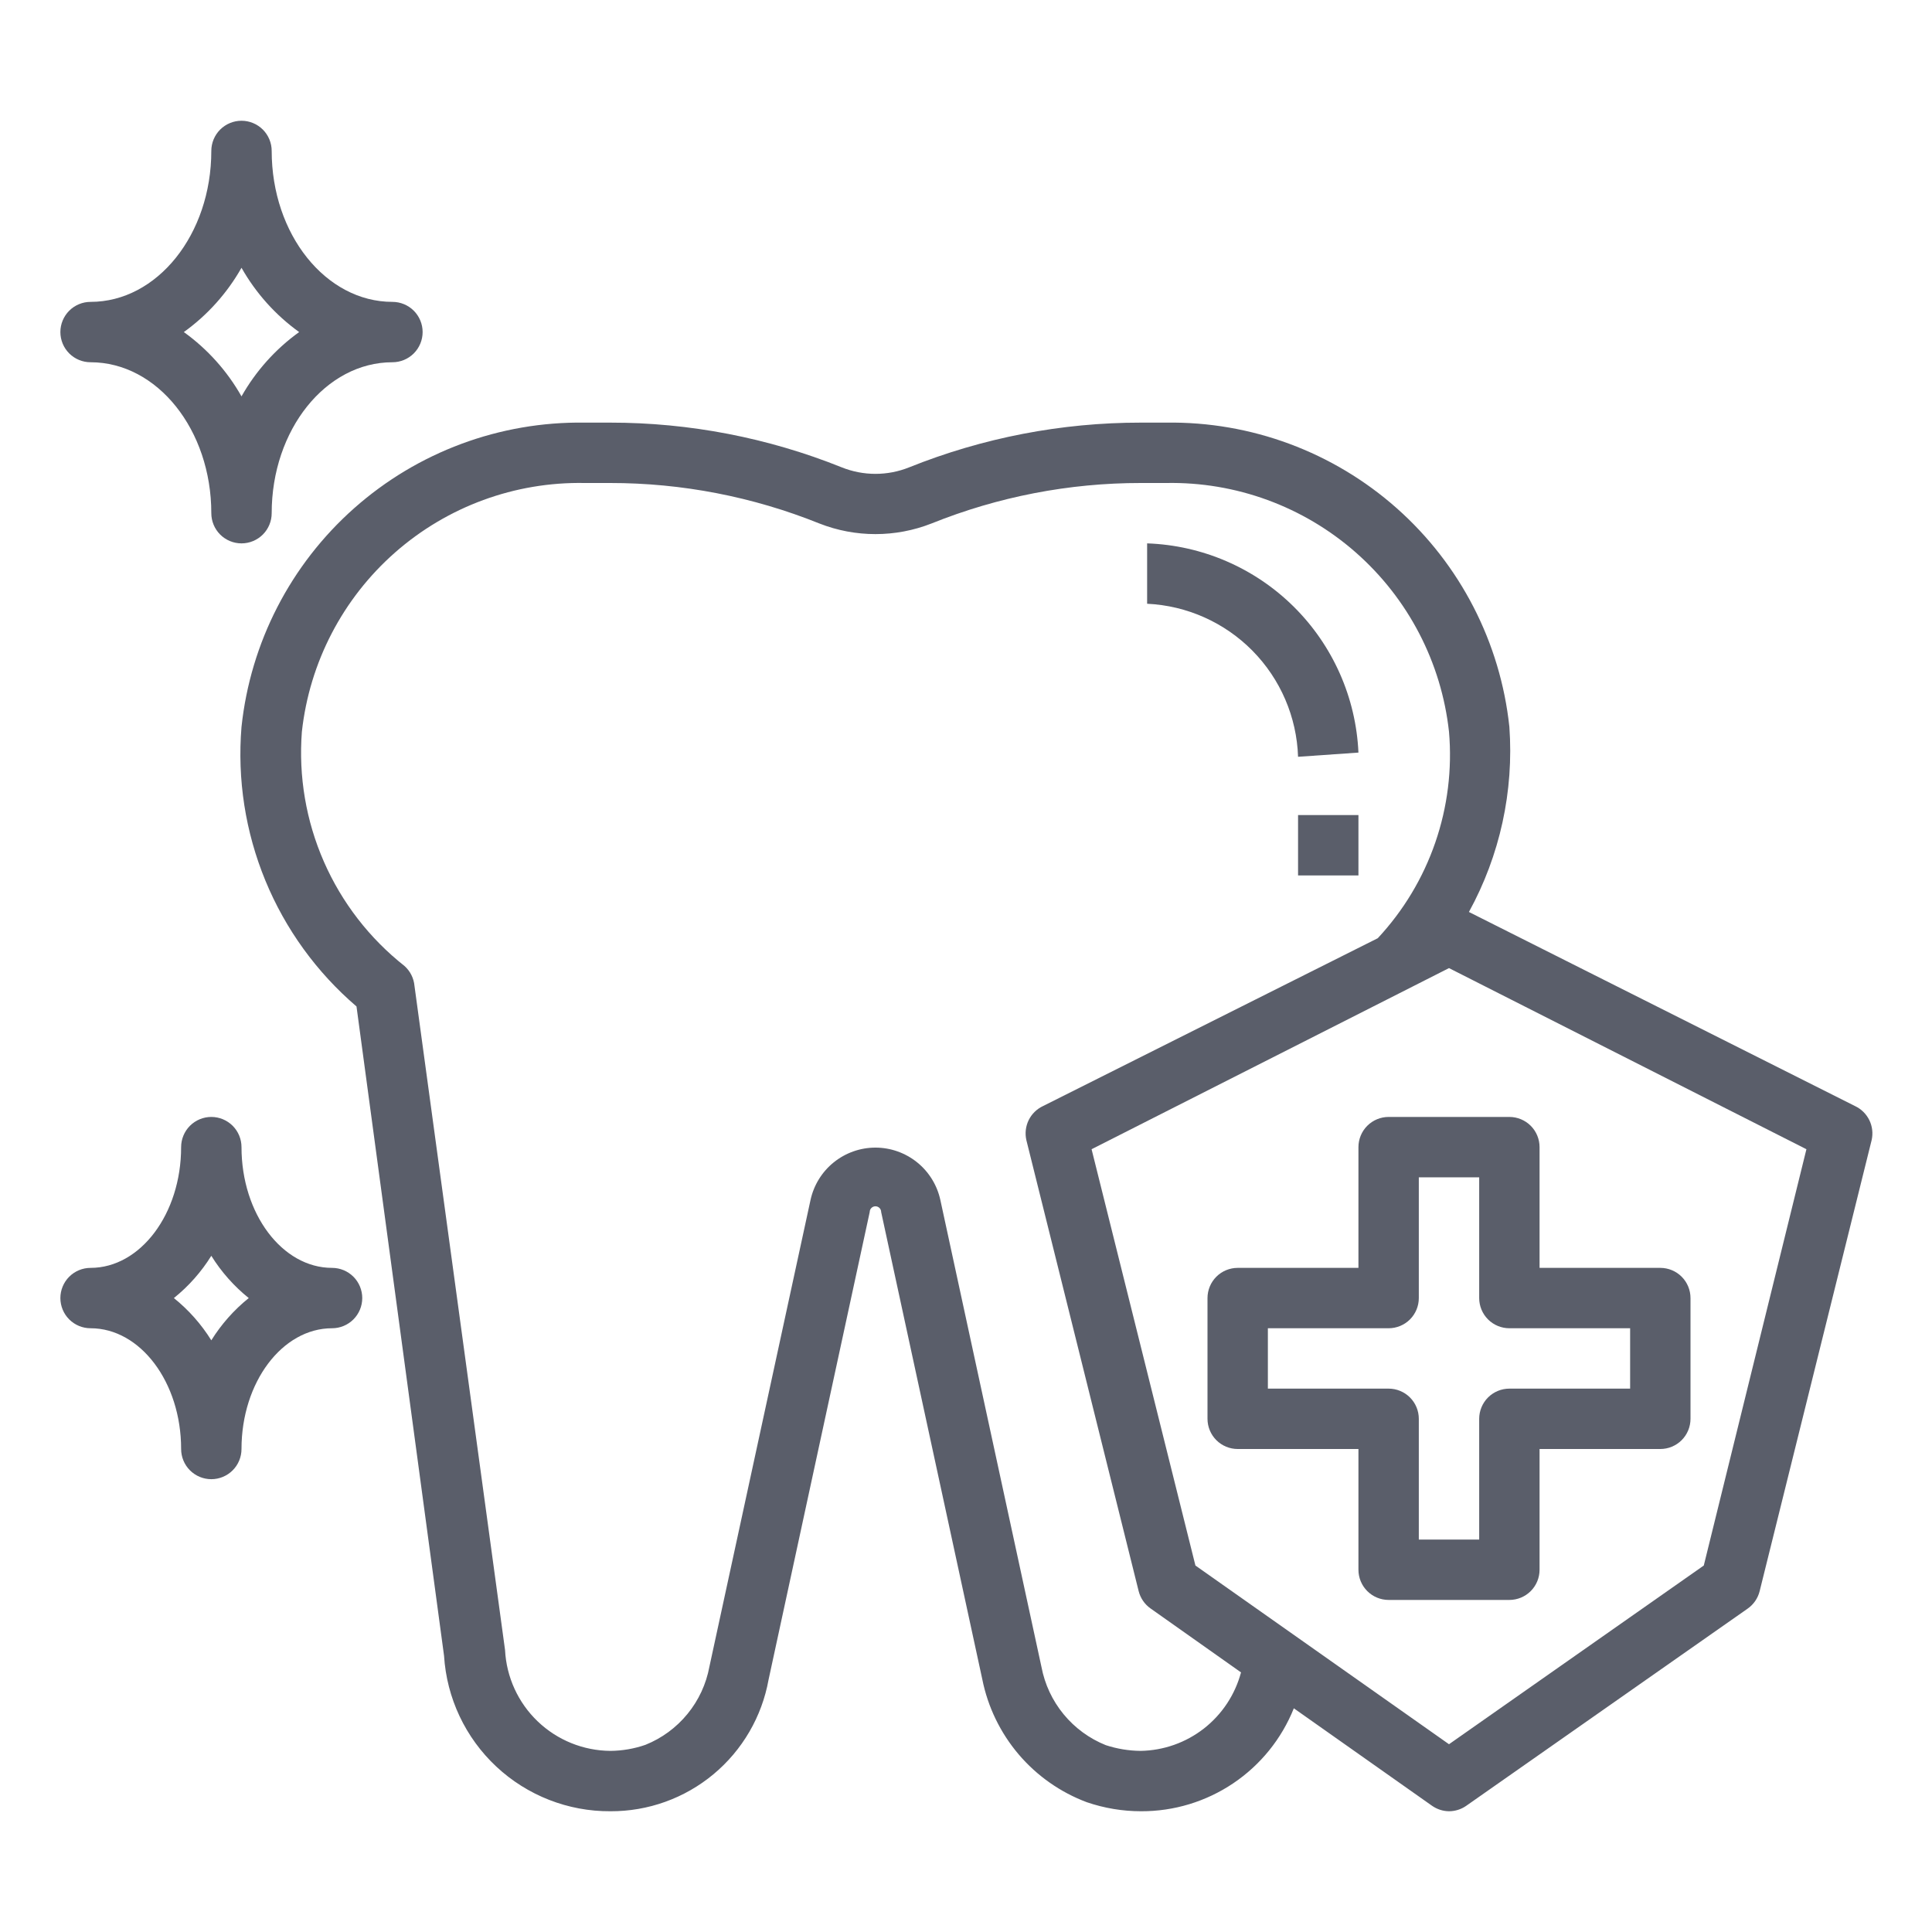
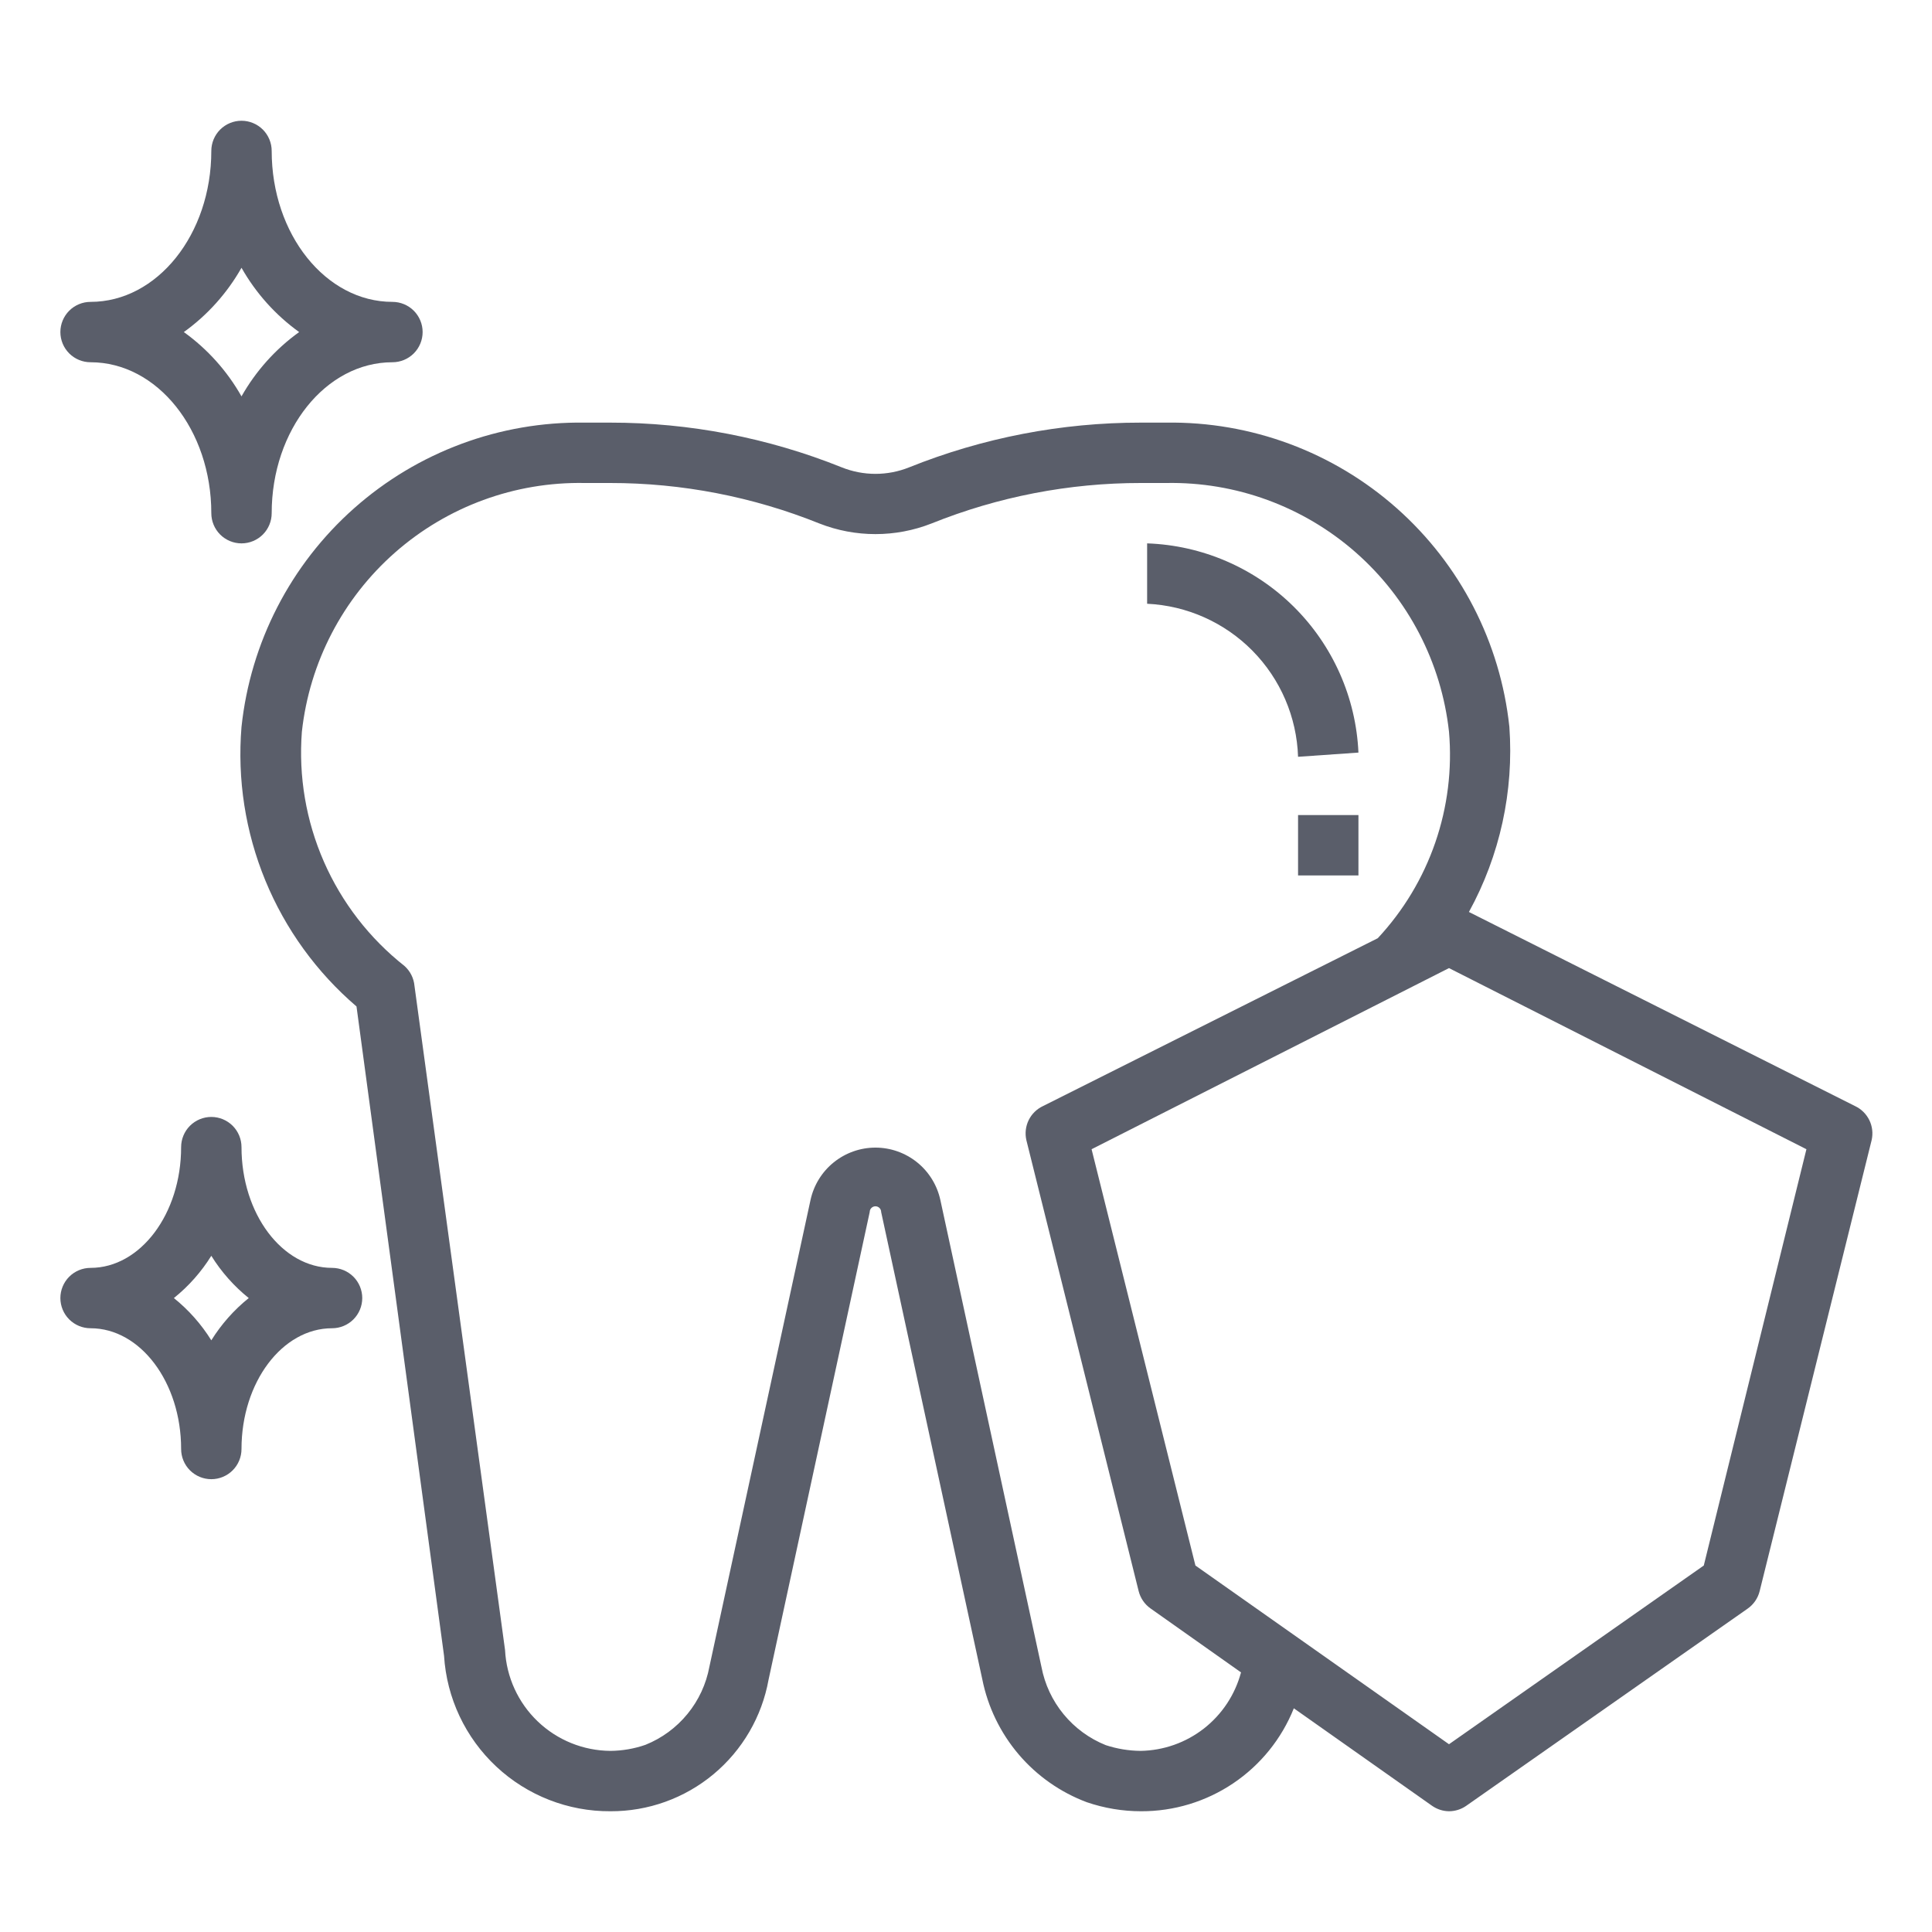
<svg xmlns="http://www.w3.org/2000/svg" width="80" height="80" viewBox="0 0 80 80" fill="none">
  <path d="M53.75 31.337L56.25 31.163C56.148 28.883 55.19 26.726 53.569 25.12C51.947 23.515 49.78 22.579 47.5 22.5V25C49.148 25.078 50.706 25.773 51.864 26.947C53.022 28.122 53.695 29.689 53.75 31.337Z" fill="#5A5E6A" />
  <path d="M53.75 33.75H56.25V36.25H53.75V33.75Z" fill="#5A5E6A" />
  <path d="M2.5 13.75C2.5 14.082 2.632 14.399 2.866 14.634C3.101 14.868 3.418 15 3.75 15C6.513 15 8.75 17.8 8.75 21.25C8.75 21.581 8.882 21.899 9.116 22.134C9.351 22.368 9.668 22.5 10 22.5C10.332 22.5 10.649 22.368 10.884 22.134C11.118 21.899 11.25 21.581 11.25 21.25C11.25 17.8 13.488 15 16.25 15C16.581 15 16.899 14.868 17.134 14.634C17.368 14.399 17.5 14.082 17.5 13.75C17.5 13.418 17.368 13.101 17.134 12.866C16.899 12.632 16.581 12.5 16.25 12.5C13.488 12.5 11.25 9.7 11.25 6.25C11.25 5.918 11.118 5.601 10.884 5.366C10.649 5.132 10.332 5 10 5C9.668 5 9.351 5.132 9.116 5.366C8.882 5.601 8.75 5.918 8.75 6.25C8.75 9.7 6.513 12.5 3.75 12.5C3.418 12.5 3.101 12.632 2.866 12.866C2.632 13.101 2.5 13.418 2.5 13.75ZM10 11.088C10.594 12.137 11.408 13.046 12.387 13.75C11.408 14.454 10.594 15.363 10 16.413C9.406 15.363 8.592 14.454 7.612 13.75C8.592 13.046 9.406 12.137 10 11.088Z" fill="#5A5E6A" />
  <path d="M7.5 60C7.5 60.331 7.632 60.65 7.866 60.884C8.101 61.118 8.418 61.25 8.75 61.25C9.082 61.25 9.399 61.118 9.634 60.884C9.868 60.65 10 60.331 10 60C10 57.237 11.688 55 13.75 55C14.082 55 14.399 54.868 14.634 54.634C14.868 54.4 15 54.081 15 53.75C15 53.419 14.868 53.1 14.634 52.866C14.399 52.632 14.082 52.5 13.75 52.5C11.688 52.5 10 50.263 10 47.5C10 47.169 9.868 46.85 9.634 46.616C9.399 46.382 9.082 46.25 8.75 46.25C8.418 46.25 8.101 46.382 7.866 46.616C7.632 46.85 7.5 47.169 7.5 47.5C7.5 50.263 5.812 52.5 3.75 52.5C3.418 52.5 3.101 52.632 2.866 52.866C2.632 53.1 2.5 53.419 2.5 53.75C2.5 54.081 2.632 54.4 2.866 54.634C3.101 54.868 3.418 55 3.75 55C5.812 55 7.5 57.237 7.5 60ZM8.75 52C9.164 52.666 9.688 53.258 10.3 53.75C9.688 54.242 9.164 54.834 8.75 55.5C8.336 54.834 7.812 54.242 7.2 53.75C7.812 53.258 8.336 52.666 8.75 52Z" fill="#5A5E6A" />
  <path d="M76.813 45.8L60.825 37.763C62.109 35.423 62.69 32.762 62.5 30.1C62.129 26.606 60.466 23.376 57.837 21.045C55.207 18.713 51.801 17.449 48.288 17.5H47.238C43.953 17.498 40.698 18.126 37.65 19.35C36.752 19.712 35.748 19.712 34.85 19.35C31.802 18.126 28.547 17.498 25.262 17.5H24.212C20.699 17.449 17.293 18.713 14.664 21.045C12.034 23.376 10.371 26.606 10 30.1C9.821 32.269 10.16 34.449 10.988 36.461C11.816 38.473 13.11 40.26 14.762 41.675L18.387 68.562C18.496 70.312 19.27 71.954 20.551 73.151C21.832 74.348 23.522 75.01 25.275 75C26.834 75.007 28.345 74.465 29.543 73.468C30.74 72.471 31.549 71.084 31.825 69.55L36.013 50.188C36.013 50.124 36.038 50.064 36.082 50.02C36.127 49.975 36.187 49.95 36.25 49.95C36.313 49.95 36.373 49.975 36.418 50.02C36.462 50.064 36.487 50.124 36.487 50.188L40.675 69.537C40.904 70.683 41.422 71.751 42.178 72.642C42.935 73.532 43.906 74.214 45 74.625C45.724 74.873 46.484 75 47.25 75C48.61 75.005 49.94 74.601 51.068 73.841C52.196 73.081 53.069 72 53.575 70.737L59.3 74.775C59.506 74.918 59.749 74.997 60 75C60.255 74.999 60.504 74.921 60.713 74.775L72.363 66.612C72.612 66.439 72.789 66.182 72.863 65.888L77.5 47.212C77.564 46.934 77.531 46.642 77.406 46.385C77.281 46.128 77.071 45.921 76.813 45.8ZM47.225 72.5C46.736 72.495 46.252 72.415 45.788 72.263C45.108 71.99 44.507 71.55 44.042 70.984C43.577 70.419 43.261 69.745 43.125 69.025L38.938 49.688C38.804 49.074 38.465 48.524 37.976 48.13C37.487 47.736 36.878 47.52 36.25 47.52C35.622 47.52 35.013 47.736 34.524 48.13C34.035 48.524 33.696 49.074 33.562 49.688L29.375 69.013C29.242 69.732 28.93 70.406 28.466 70.972C28.003 71.538 27.404 71.978 26.725 72.25C26.259 72.412 25.769 72.496 25.275 72.5C24.152 72.492 23.076 72.055 22.265 71.279C21.454 70.503 20.97 69.446 20.913 68.325L17.163 40.825C17.135 40.508 16.988 40.212 16.75 40C15.3 38.856 14.153 37.373 13.412 35.681C12.671 33.99 12.358 32.142 12.5 30.3C12.815 27.431 14.191 24.784 16.358 22.878C18.525 20.972 21.327 19.945 24.212 20H25.262C28.231 19.998 31.171 20.567 33.925 21.675C35.419 22.263 37.081 22.263 38.575 21.675C41.329 20.567 44.269 19.998 47.238 20H48.288C51.173 19.945 53.975 20.972 56.142 22.878C58.309 24.784 59.685 27.431 60 30.3C60.134 31.852 59.94 33.415 59.432 34.888C58.924 36.361 58.112 37.711 57.05 38.85L43.188 45.8C42.929 45.921 42.719 46.128 42.594 46.385C42.469 46.642 42.436 46.934 42.5 47.212L47.15 65.888C47.223 66.175 47.396 66.428 47.638 66.6L51.388 69.25C51.142 70.171 50.603 70.987 49.852 71.574C49.101 72.16 48.178 72.486 47.225 72.5ZM70.55 64.825L60 72.225L49.5 64.825L45.2 47.587L60 40.087L74.8 47.587L70.55 64.825Z" fill="#5A5E6A" />
-   <path d="M56.25 47.5V52.5H51.25C50.919 52.5 50.6 52.632 50.366 52.866C50.132 53.1 50 53.419 50 53.75V58.75C50 59.081 50.132 59.4 50.366 59.634C50.6 59.868 50.919 60 51.25 60H56.25V65C56.25 65.332 56.382 65.65 56.616 65.884C56.85 66.118 57.169 66.25 57.5 66.25H62.5C62.831 66.25 63.15 66.118 63.384 65.884C63.618 65.65 63.75 65.332 63.75 65V60H68.75C69.082 60 69.4 59.868 69.634 59.634C69.868 59.4 70 59.081 70 58.75V53.75C70 53.419 69.868 53.1 69.634 52.866C69.4 52.632 69.082 52.5 68.75 52.5H63.75V47.5C63.75 47.169 63.618 46.85 63.384 46.616C63.15 46.382 62.831 46.25 62.5 46.25H57.5C57.169 46.25 56.85 46.382 56.616 46.616C56.382 46.85 56.25 47.169 56.25 47.5ZM58.75 53.75V48.75H61.25V53.75C61.25 54.081 61.382 54.4 61.616 54.634C61.85 54.868 62.169 55 62.5 55H67.5V57.5H62.5C62.169 57.5 61.85 57.632 61.616 57.866C61.382 58.1 61.25 58.419 61.25 58.75V63.75H58.75V58.75C58.75 58.419 58.618 58.1 58.384 57.866C58.15 57.632 57.831 57.5 57.5 57.5H52.5V55H57.5C57.831 55 58.15 54.868 58.384 54.634C58.618 54.4 58.75 54.081 58.75 53.75Z" fill="#5A5E6A" />
</svg>